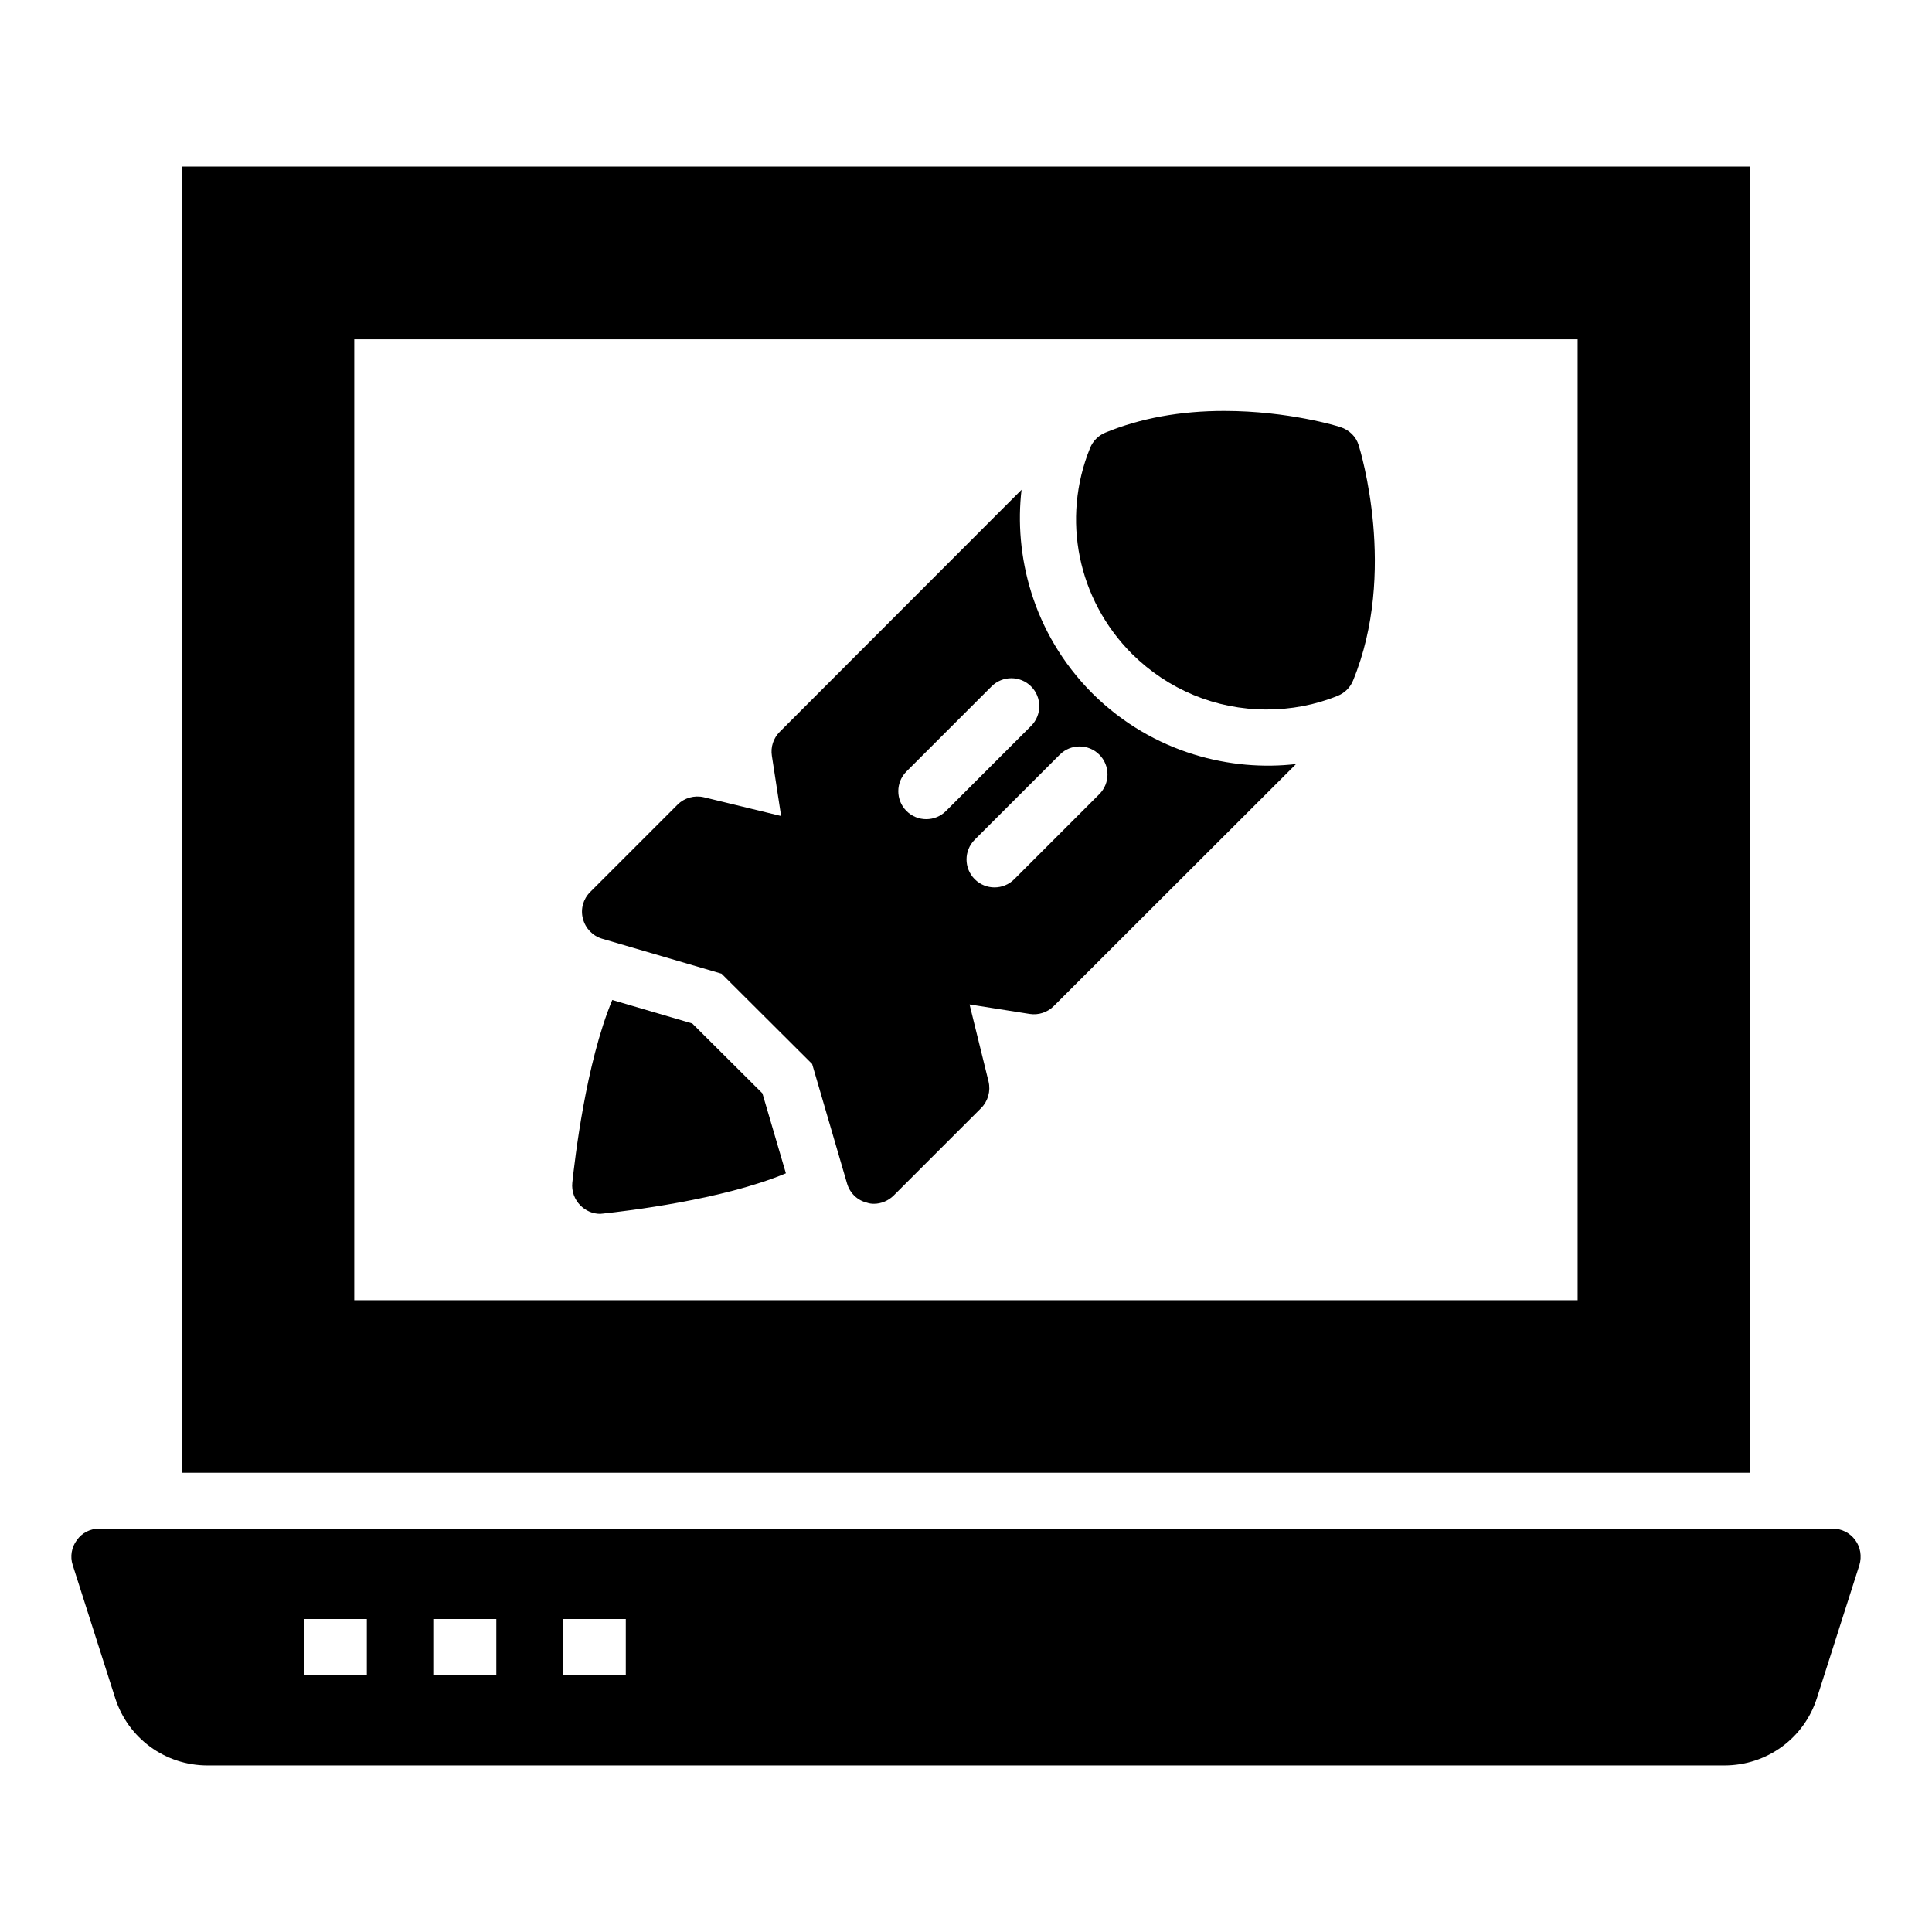
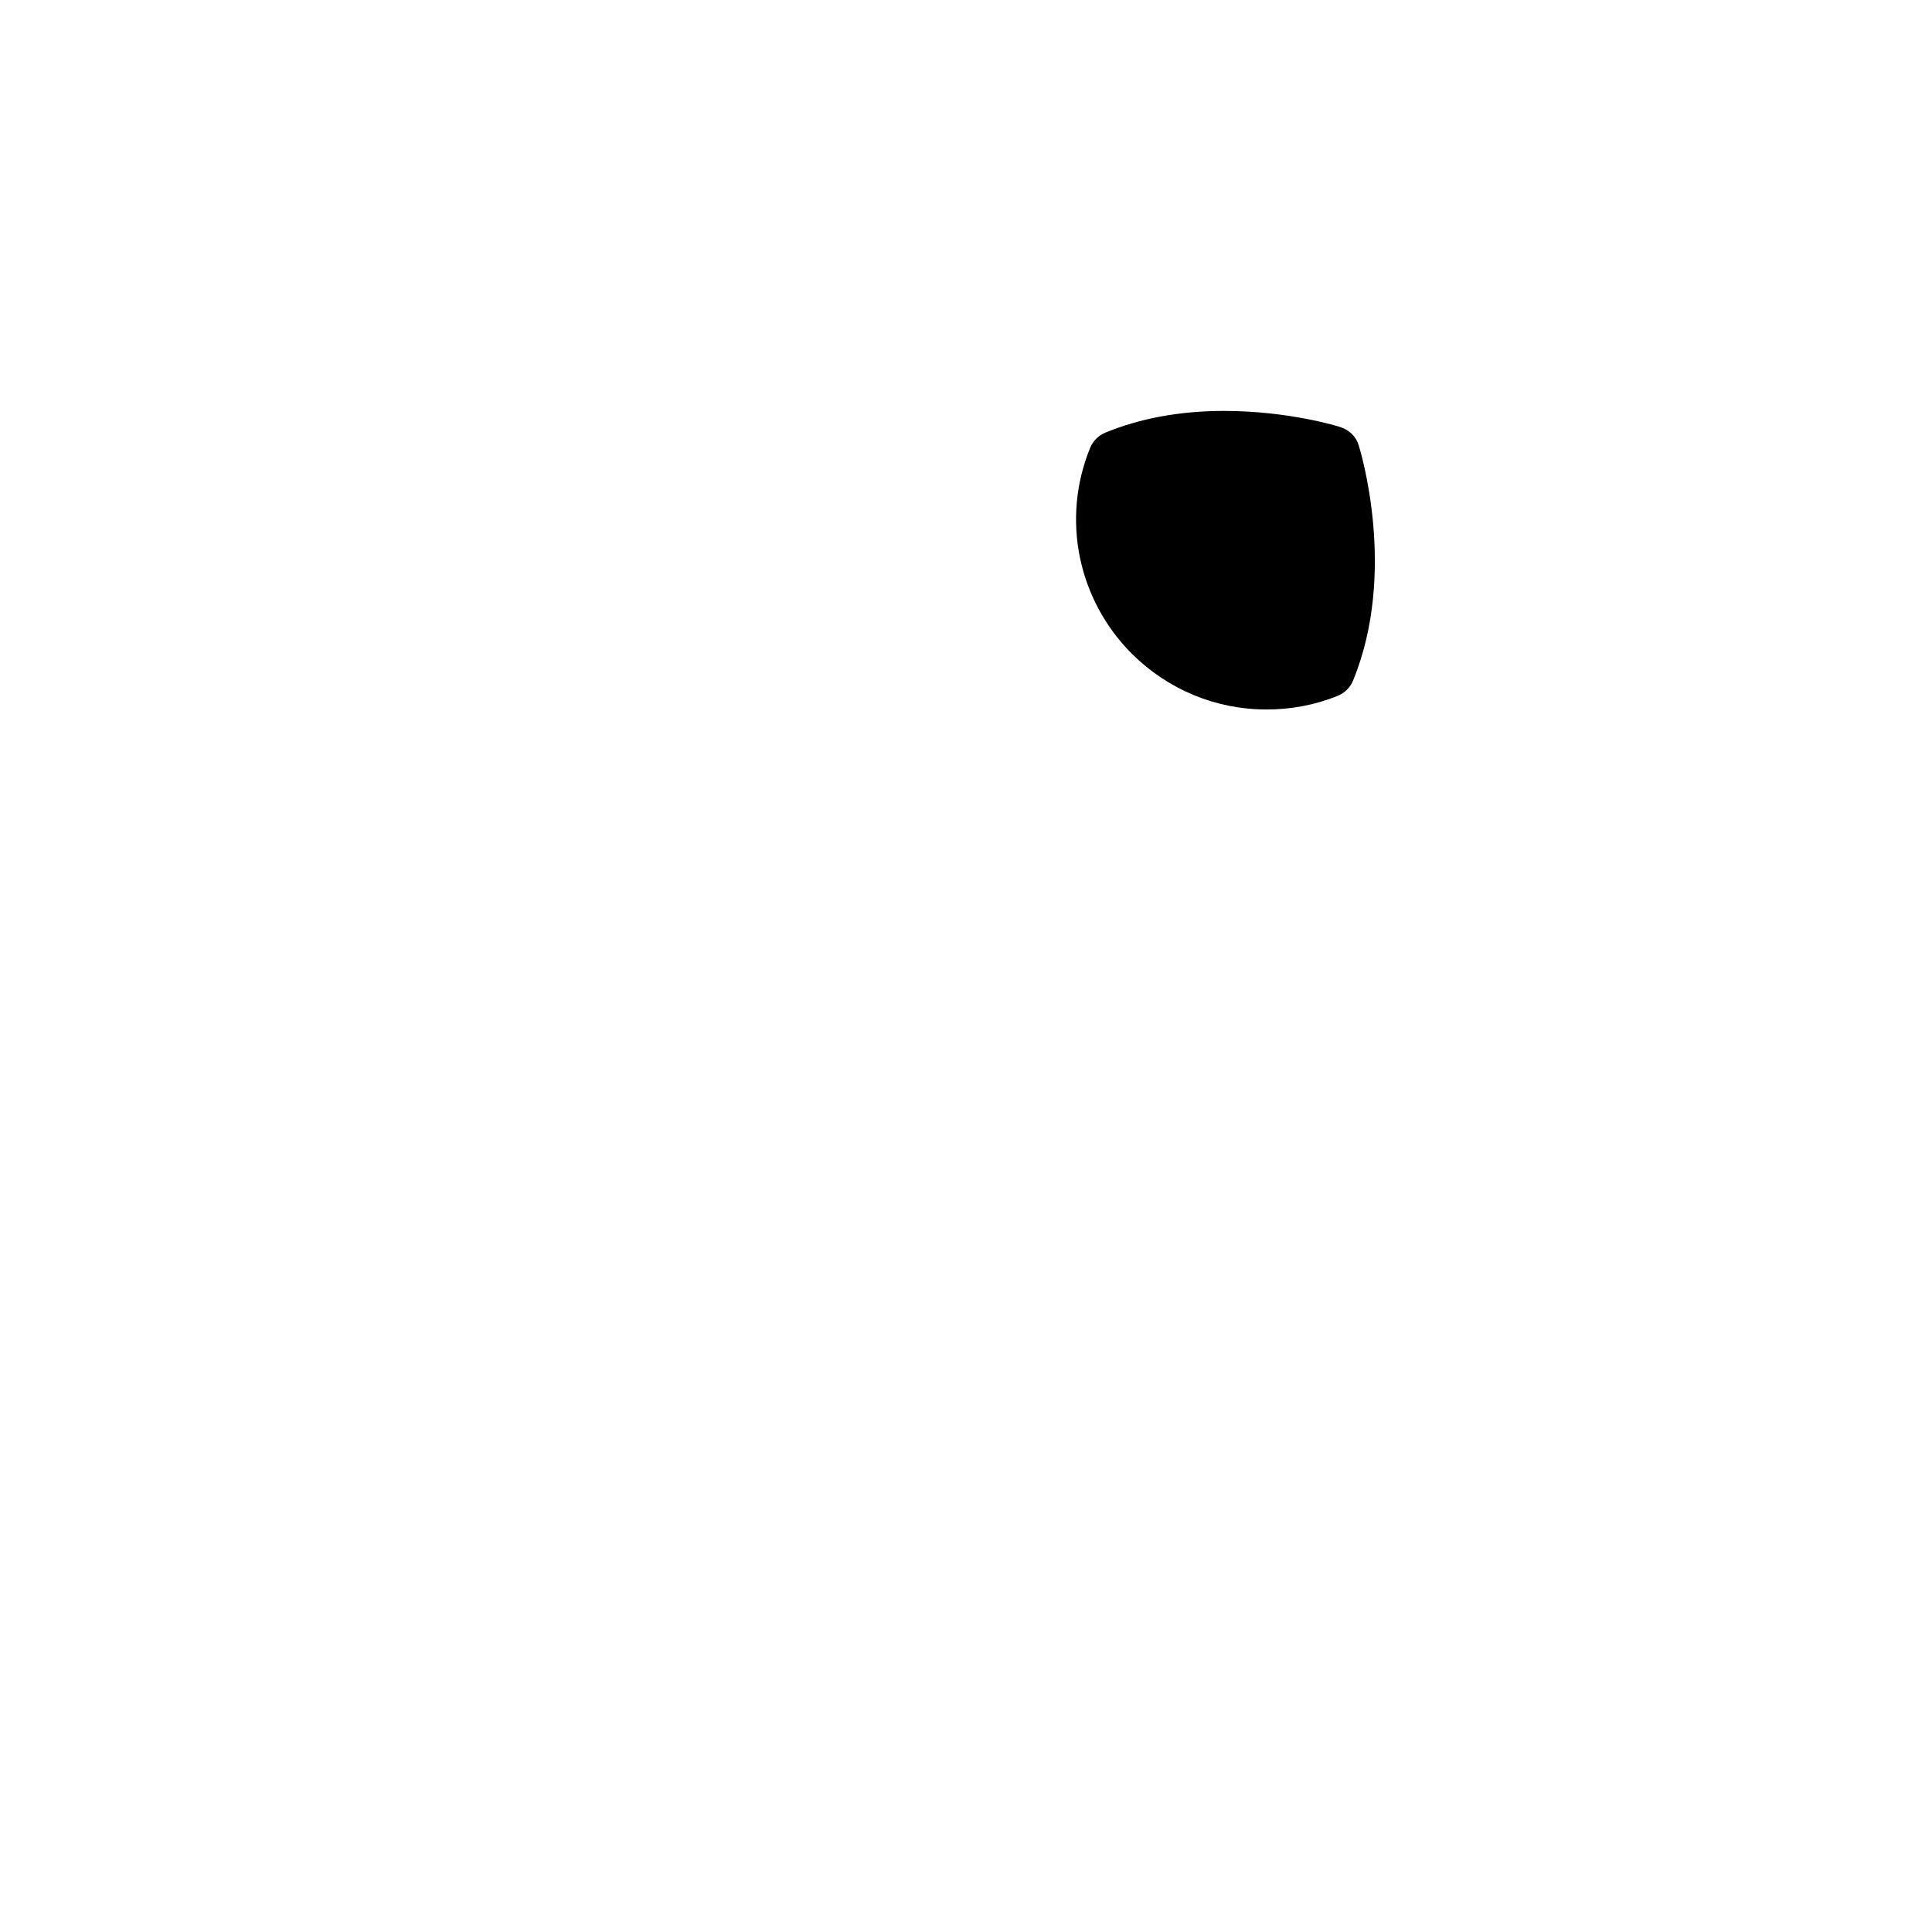
<svg xmlns="http://www.w3.org/2000/svg" fill="#000000" width="800px" height="800px" version="1.1" viewBox="144 144 512 512">
  <g>
-     <path d="m192.23 188.14v346.15h415.64v-346.15zm369.86 300.43h-324.21v-254.65h324.21z" />
-     <path d="m635.66 552.14c-1.406-1.926-3.629-3.039-6-3.039l-459.36 0.004c-2.371 0-4.594 1.113-5.926 3.039-1.406 1.852-1.852 4.371-1.113 6.594l11.262 35.266c3.406 10.668 13.262 17.855 24.449 17.855h402.01c11.262 0 21.117-7.188 24.523-17.855l11.262-35.266c0.664-2.227 0.297-4.746-1.113-6.598zm-394.45 35.73h-16.699v-14.816h16.699zm34.316 0h-16.699v-14.816h16.699zm34.316 0h-16.695v-14.816h16.695z" />
    <path d="m502.59 324.32c-0.742 1.852-2.223 3.332-4.074 4.074-6 2.445-12.371 3.629-18.895 3.629-13.41 0-26.078-5.262-35.637-14.742-14.375-14.375-18.746-35.785-11.113-54.531 0.742-1.852 2.223-3.336 4-4.074 9.336-3.852 19.93-5.777 31.562-5.777 16.965 0 30.23 4.074 30.82 4.297 2.297 0.742 4.148 2.519 4.816 4.816 0.445 1.406 10.297 33.637-1.48 62.309z" />
-     <path d="m433.54 327.8c-16.152-16.152-20.82-37.117-18.82-54.012l-64.086 64.16c-1.703 1.703-2.445 4.074-2.074 6.371l2.445 15.93-20.449-4.965c-2.519-0.594-5.188 0.148-6.965 1.926l-23.191 23.191c-1.852 1.852-2.594 4.519-1.926 7.039 0.668 2.594 2.594 4.594 5.113 5.336l31.637 9.262 24.004 23.93 9.262 31.711c0.742 2.519 2.742 4.445 5.262 5.039 0.594 0.223 1.262 0.297 1.852 0.297 1.926 0 3.852-0.816 5.262-2.223l23.117-23.117c1.852-1.852 2.594-4.519 2-7.039l-5.039-20.449 15.93 2.519c2.371 0.371 4.742-0.445 6.371-2.074l64.234-64.16c-16.891 2-37.785-2.668-53.938-18.672zm-49.312 31.121c-2.894-2.894-2.894-7.586 0-10.477l22.543-22.539c2.894-2.894 7.582-2.894 10.477 0 2.894 2.894 2.894 7.586 0 10.477l-22.543 22.539c-2.894 2.894-7.582 2.894-10.477 0zm51.102-4.457-22.539 22.539c-2.894 2.894-7.582 2.894-10.477 0s-2.894-7.582 0-10.477l22.539-22.539c2.894-2.894 7.582-2.894 10.477 0s2.894 7.582 0 10.477z" />
-     <path d="m352.27 454.94c-16.82 7.039-42.305 10-48.453 10.668-0.297 0-0.52 0.074-0.742 0.074-2 0-3.852-0.816-5.262-2.223-1.555-1.555-2.371-3.777-2.148-6 0.668-6.074 3.555-31.562 10.594-48.453l21.191 6.223 18.598 18.523z" />
  </g>
</svg>